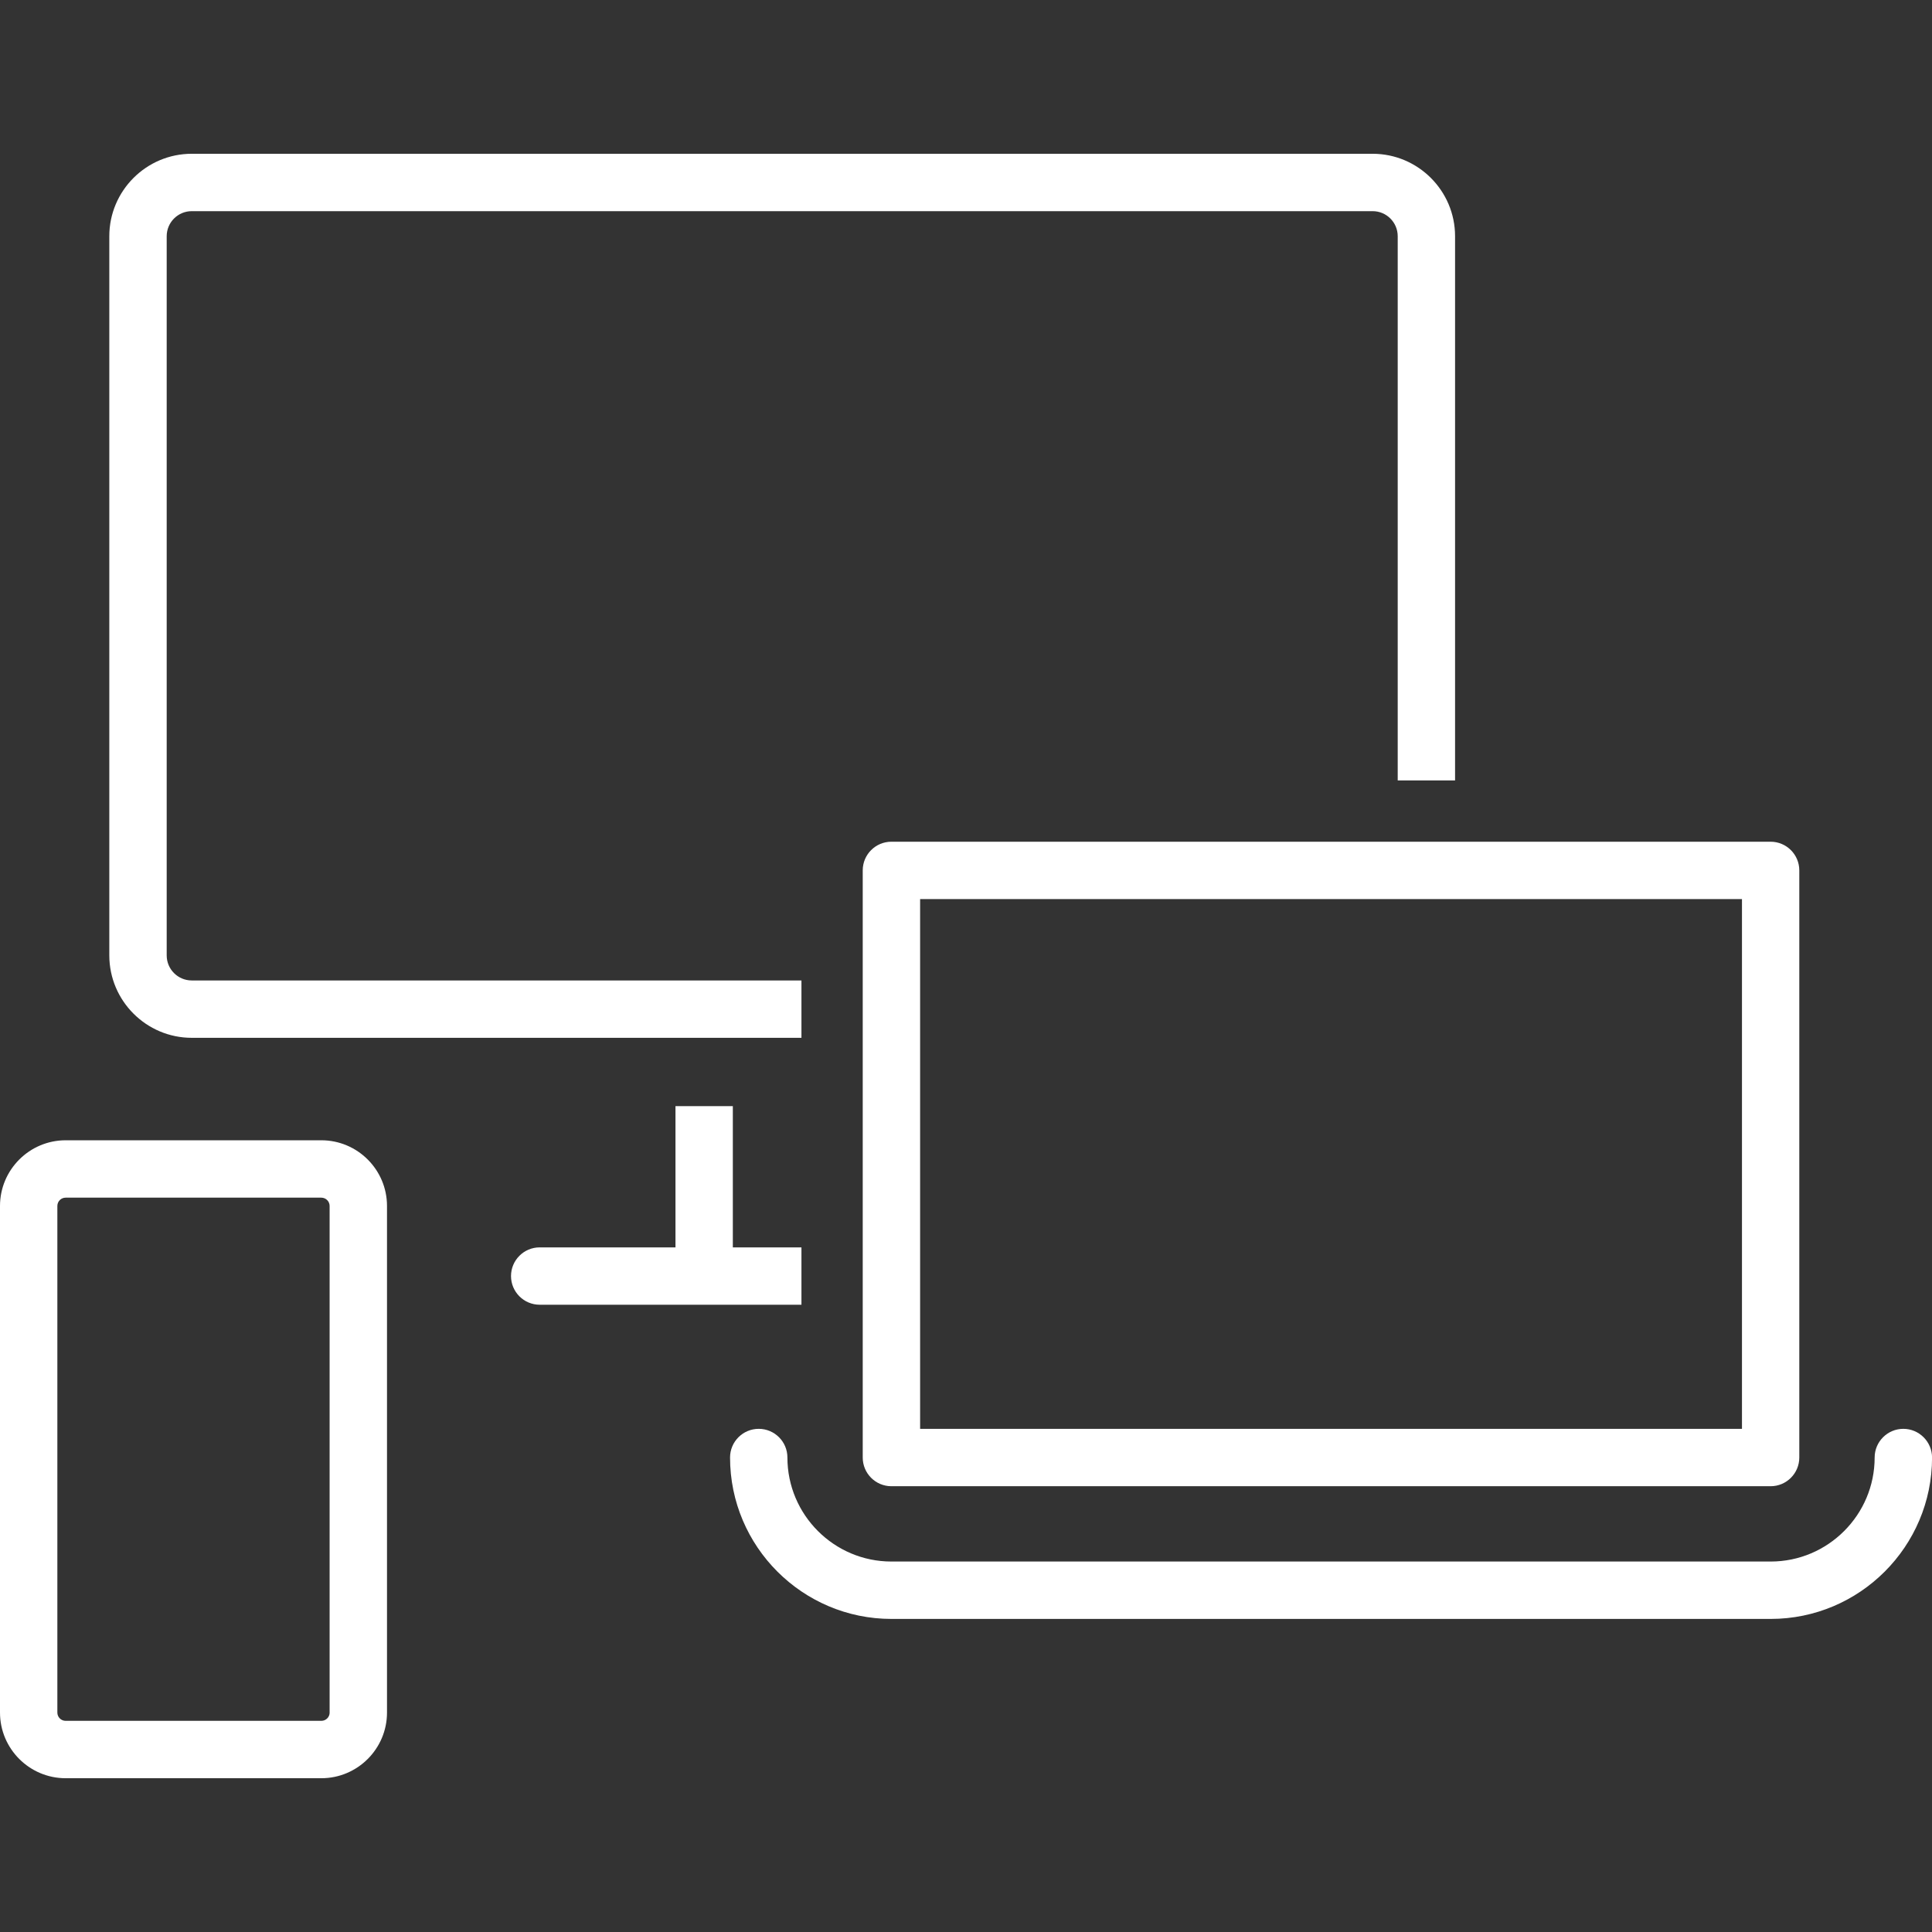
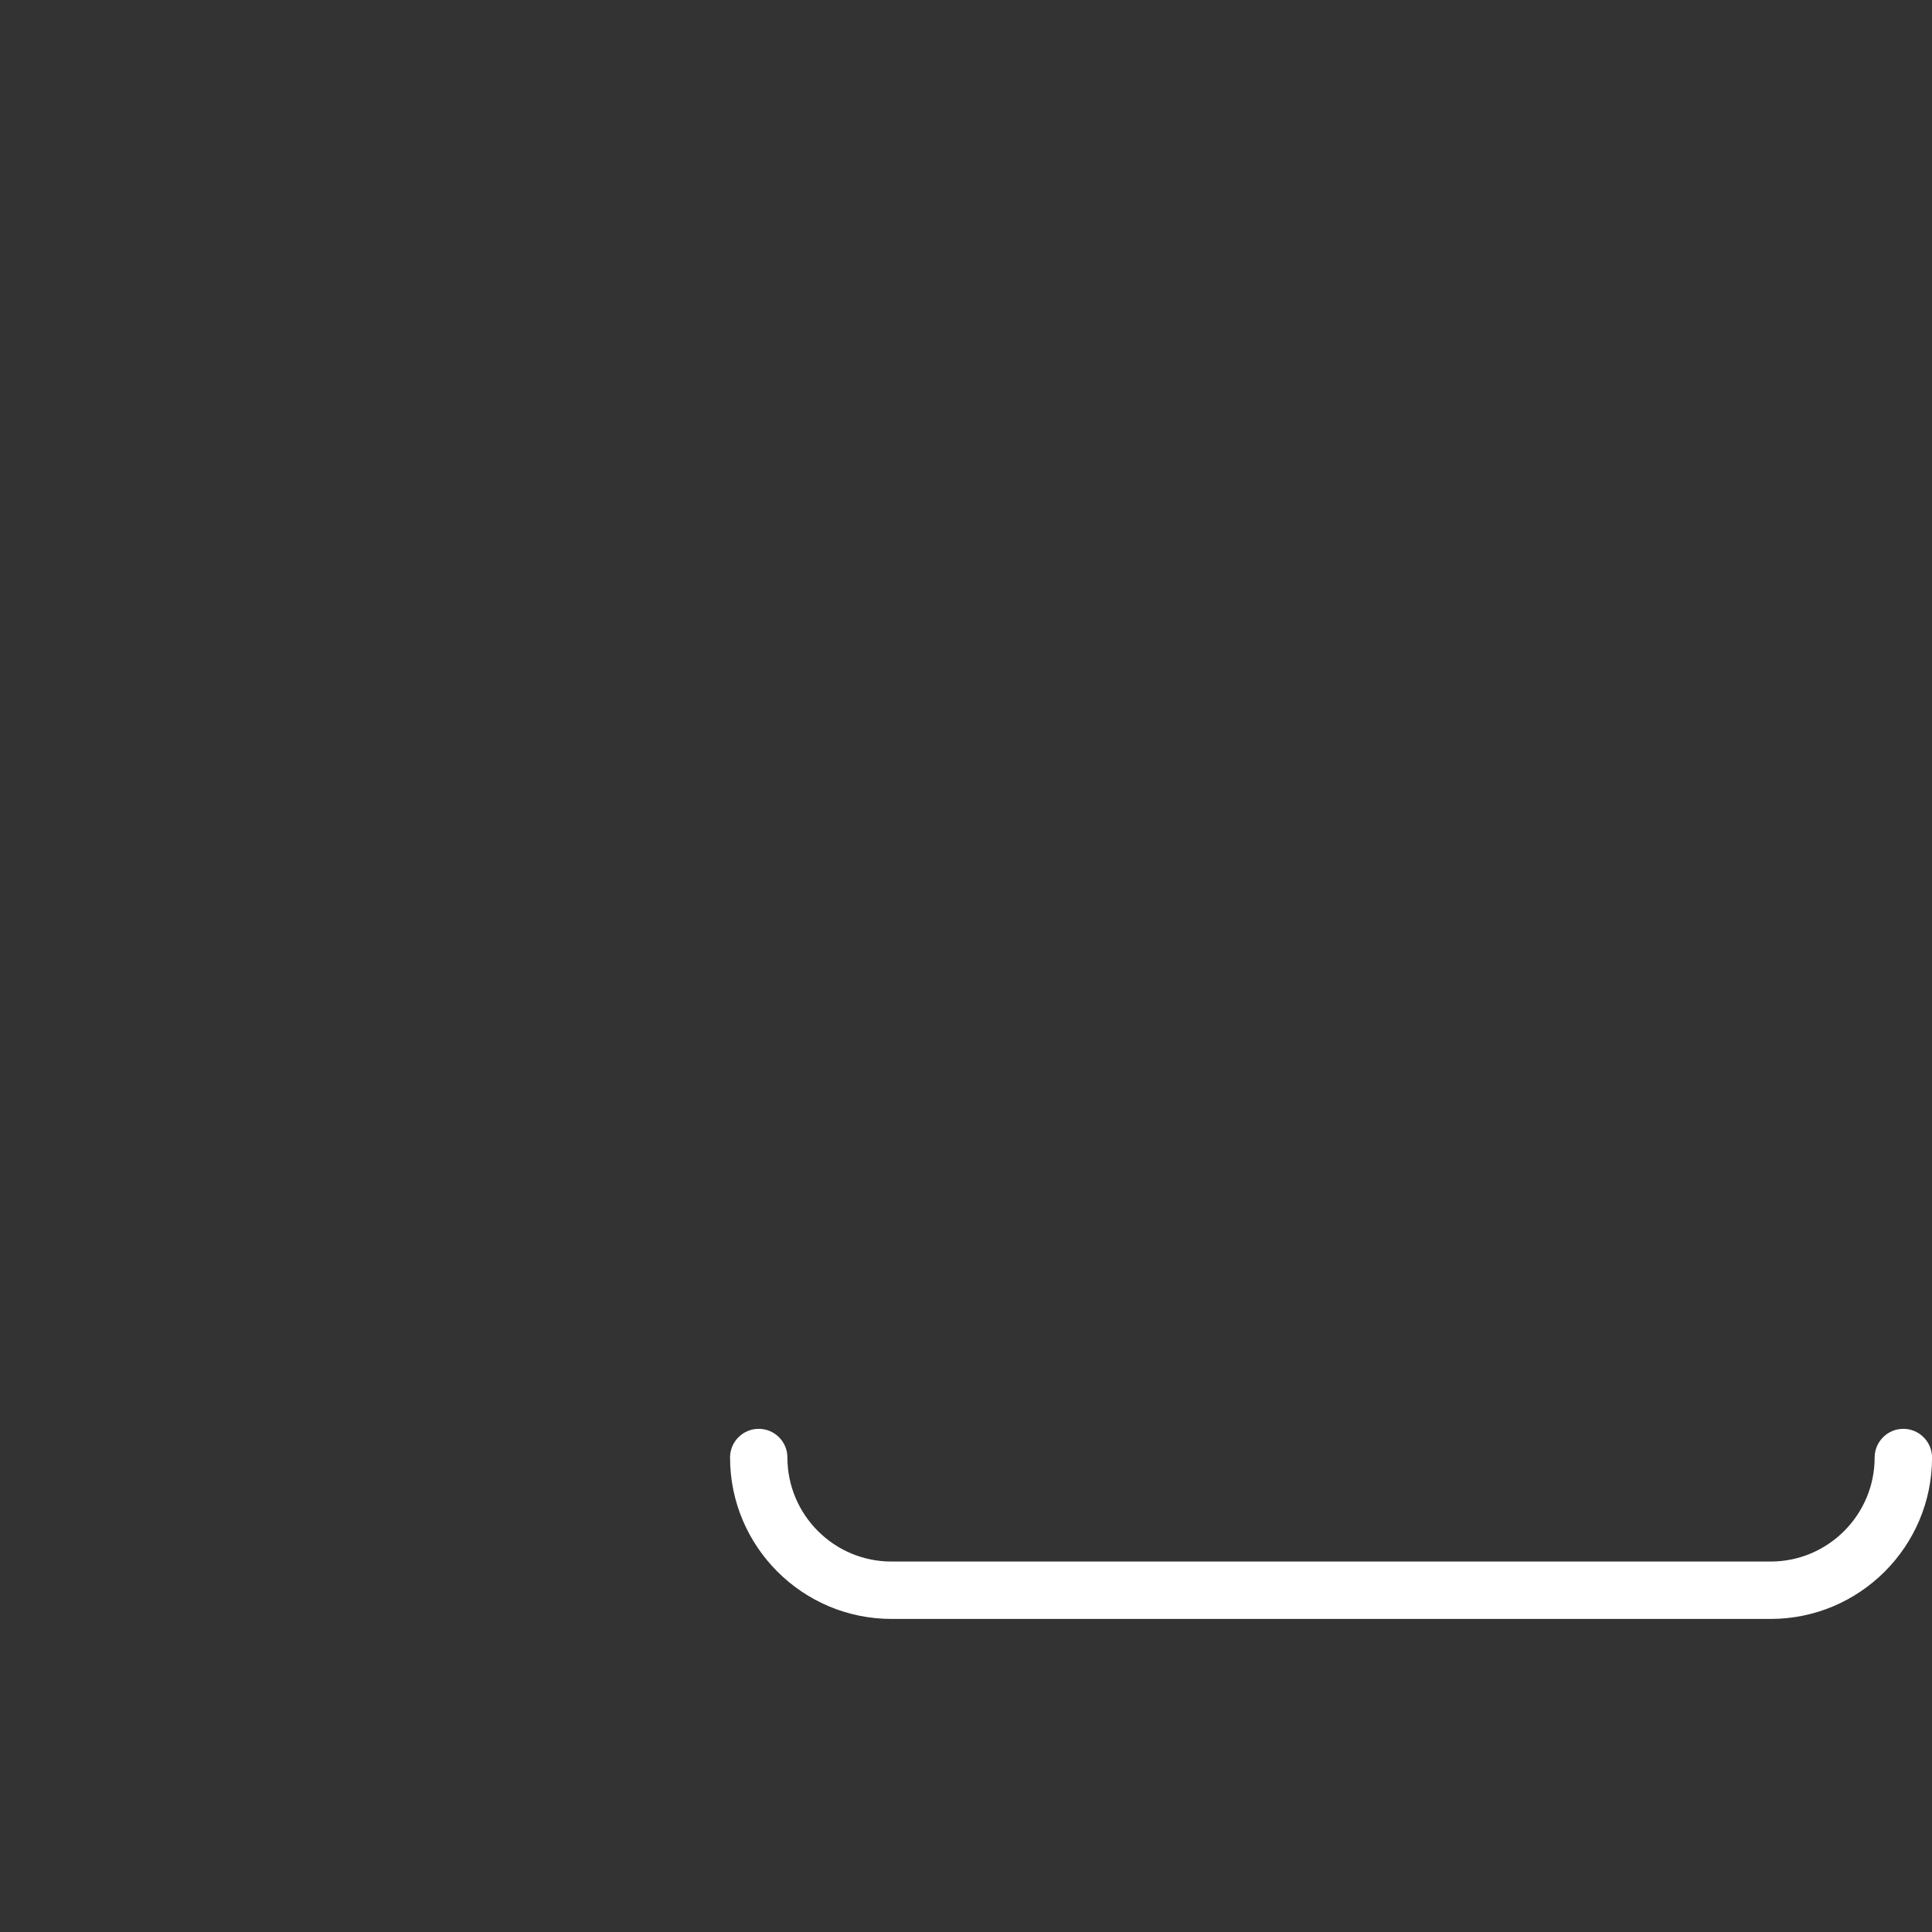
<svg xmlns="http://www.w3.org/2000/svg" version="1.1" id="Ebene_1" x="0px" y="0px" viewBox="0 0 64 64" enable-background="new 0 0 64 64" xml:space="preserve" width="50" height="50">
  <rect x="0" y="0" width="64" height="64" fill="#333333" stroke="none" />
  <style type="text/css">
    	.st1{fill:#FFFFFF;}
    </style>
  <g>
-     <path class="st1" d="M10.644,37.773H2.176C0.976,37.773,0,38.749,0,39.949v16.782c0,1.199,0.976,2.175,2.175,2.175h8.469   c1.2,0,2.176-0.976,2.176-2.175V39.949C12.82,38.749,11.844,37.773,10.644,37.773z M10.92,56.731   c0,0.151-0.123,0.274-0.275,0.274H2.175c-0.152,0-0.275-0.123-0.275-0.274V39.949c0-0.152,0.123-0.275,0.275-0.275   h8.468c0.152,0,0.276,0.123,0.276,0.275V56.731z" />
    <path class="st1" d="M63.05,47.332c-0.524,0-0.95,0.426-0.95,0.95c0,1.9-1.546,3.446-3.445,3.446h-29.125   c-1.9,0-3.446-1.546-3.446-3.446c0-0.524-0.425-0.95-0.95-0.95s-0.95,0.426-0.95,0.95   c0,2.948,2.398,5.347,5.347,5.347h29.125c2.947,0,5.346-2.398,5.346-5.347C64,47.758,63.574,47.332,63.05,47.332z" />
-     <path class="st1" d="M6.352,34.379h20.197v-1.9H6.352c-0.458,0-0.83-0.372-0.83-0.83V7.825c0-0.458,0.372-0.83,0.83-0.83   h39.119c0.458,0,0.83,0.372,0.83,0.83v18.028h1.9V7.825c0-1.505-1.225-2.731-2.731-2.731H6.352   c-1.505,0-2.731,1.225-2.731,2.731v23.824C3.622,33.154,4.847,34.379,6.352,34.379z" />
-     <path class="st1" d="M26.549,41.321h-2.273v-4.679H22.376v4.679h-4.498c-0.525,0-0.95,0.426-0.95,0.95   s0.425,0.95,0.95,0.95h8.671V41.321z" />
-     <path class="st1" d="M28.579,28.833v19.45c0,0.524,0.425,0.95,0.95,0.95h29.125c0.524,0,0.95-0.426,0.95-0.95V28.833   c0-0.525-0.426-0.95-0.95-0.95h-29.125C29.004,27.883,28.579,28.308,28.579,28.833z M30.48,29.783h27.225v17.549   H30.48V29.783z" />
  </g>
</svg>